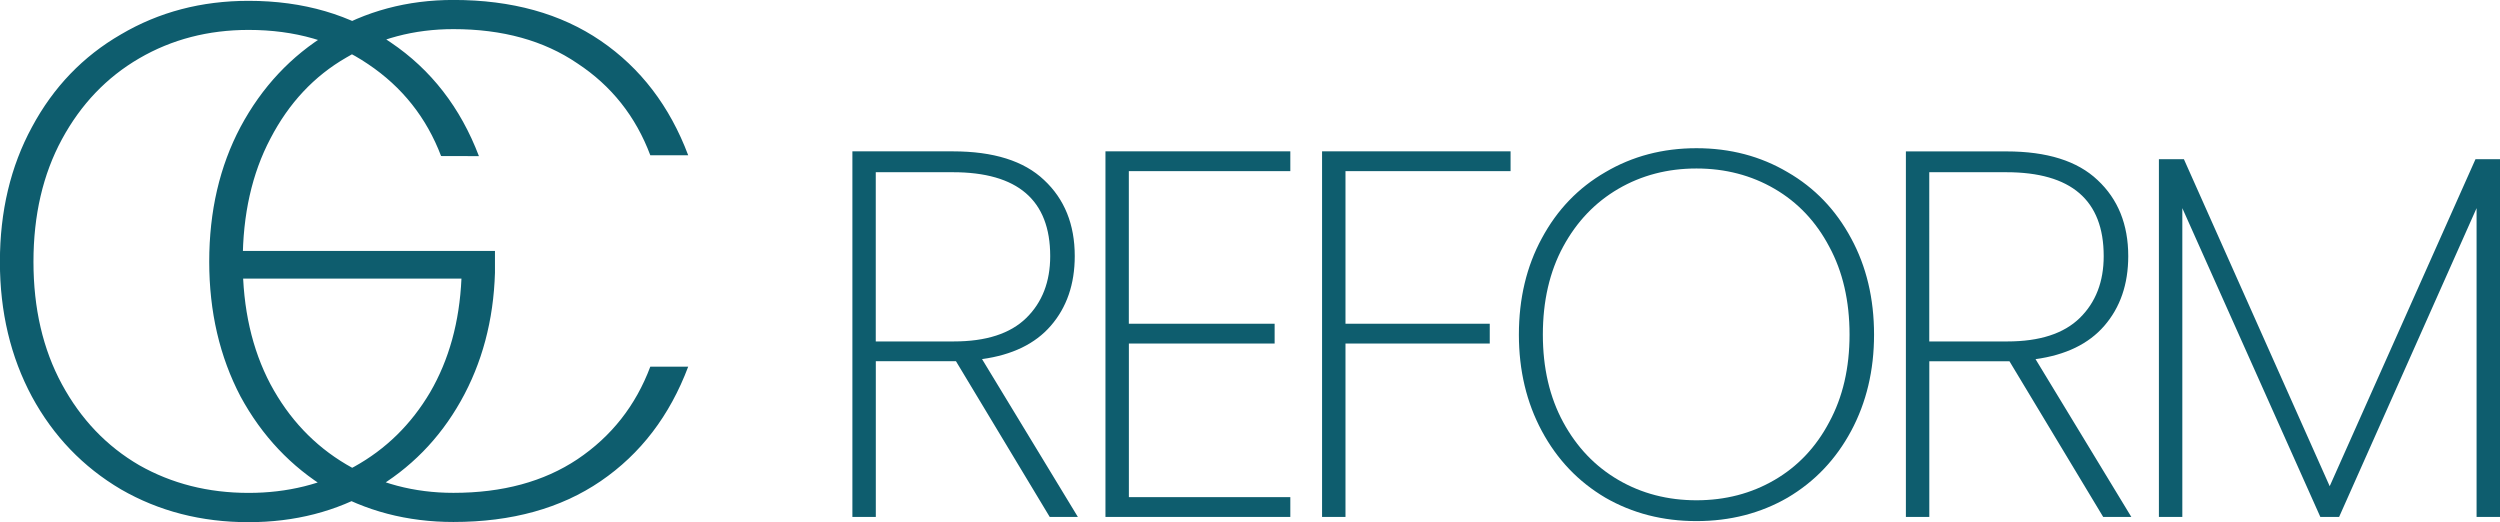
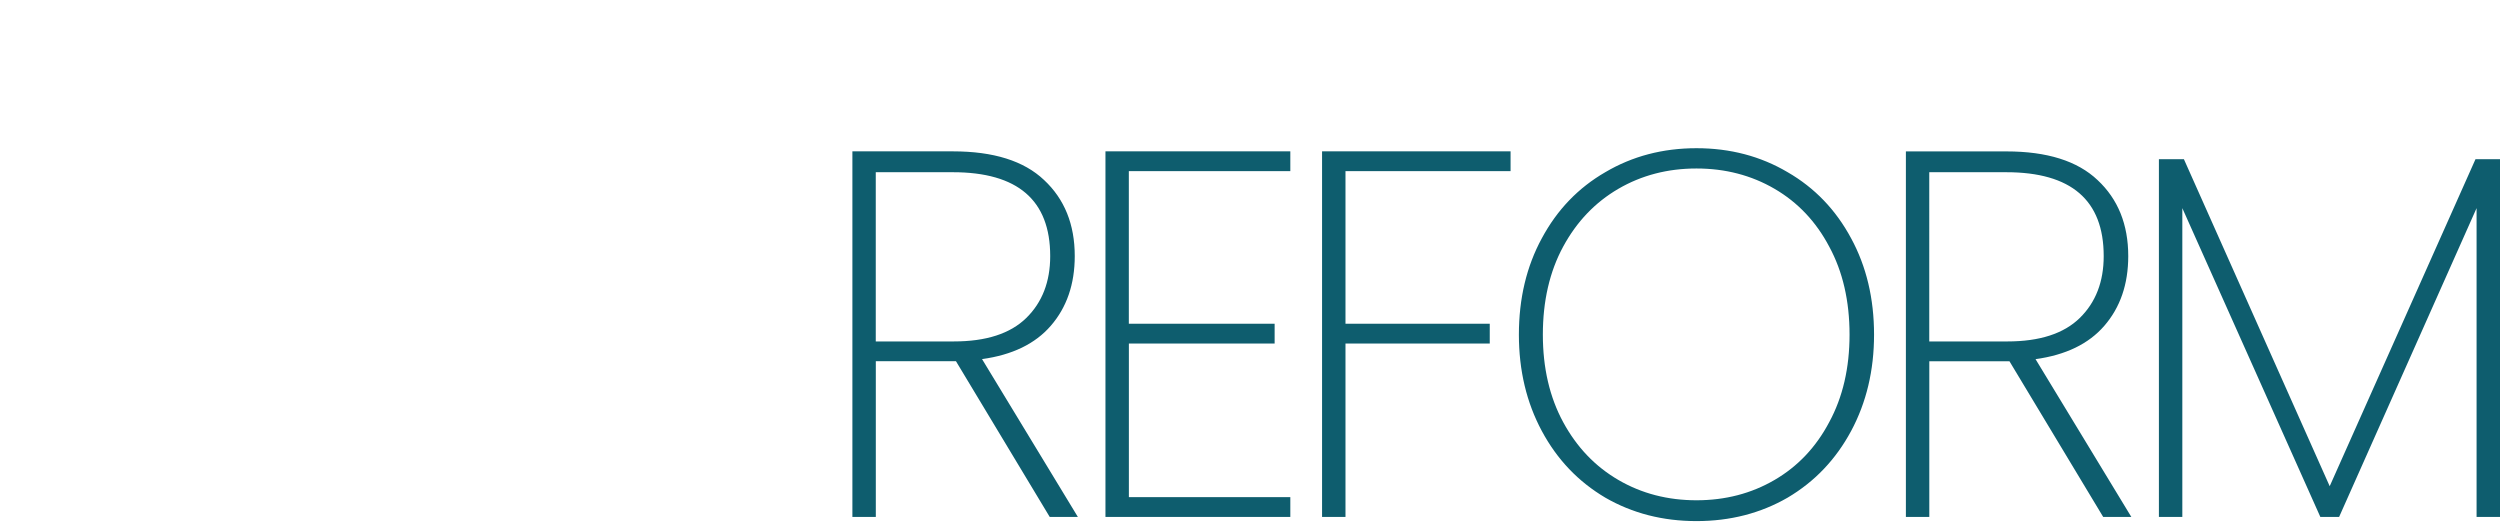
<svg xmlns="http://www.w3.org/2000/svg" xmlns:ns1="http://sodipodi.sourceforge.net/DTD/sodipodi-0.dtd" xmlns:ns2="http://www.inkscape.org/namespaces/inkscape" width="50.807mm" height="10.609mm" viewBox="0 0 50.807 10.609" id="svg1" ns1:docname="gc-logo-blue.svg" ns2:version="1.3.2 (091e20e, 2023-11-25)">
  <defs id="defs1" />
  <g id="layer1" transform="translate(-47.886,-83.754)">
    <path style="font-weight:normal;font-size:10.583px;font-family:Poppins;-inkscape-font-specification:Poppins;letter-spacing:-0.794px;fill:#0e5d6e;stroke-width:0.2;stroke-linecap:round;stroke-linejoin:round;stroke-miterlimit:6.8;paint-order:markers fill stroke" d="m 69.219,94.259 -1.905,-3.164 h -0.042 -1.587 v 3.164 h -0.476 v -7.429 h 2.043 q 1.238,0 1.852,0.582 0.624,0.582 0.624,1.545 0,0.857 -0.487,1.418 -0.476,0.55 -1.397,0.677 l 1.947,3.207 z M 65.684,90.693 h 1.587 q 0.984,0 1.471,-0.476 0.487,-0.476 0.487,-1.259 0,-1.704 -1.979,-1.704 H 65.684 Z m 5.143,-3.461 v 3.101 h 2.963 v 0.402 H 70.828 v 3.122 h 3.281 v 0.402 h -3.757 v -7.429 h 3.757 v 0.402 z m 7.758,-0.402 v 0.402 h -3.355 v 3.101 h 2.932 v 0.402 h -2.932 v 3.524 h -0.476 v -7.429 z m 3.778,7.514 q -1.027,0 -1.852,-0.476 -0.825,-0.487 -1.291,-1.355 -0.466,-0.868 -0.466,-1.958 0,-1.101 0.466,-1.958 0.466,-0.868 1.291,-1.344 0.825,-0.487 1.852,-0.487 1.027,0 1.852,0.487 0.825,0.476 1.291,1.344 0.466,0.857 0.466,1.958 0,1.09 -0.466,1.958 -0.466,0.868 -1.291,1.355 -0.825,0.476 -1.852,0.476 z m 0,-0.423 q 0.878,0 1.587,-0.413 0.709,-0.413 1.111,-1.175 0.413,-0.762 0.413,-1.778 0,-1.027 -0.413,-1.789 -0.402,-0.762 -1.111,-1.175 -0.709,-0.413 -1.587,-0.413 -0.878,0 -1.587,0.413 -0.709,0.413 -1.122,1.175 -0.413,0.762 -0.413,1.789 0,1.016 0.413,1.778 0.413,0.762 1.122,1.175 0.709,0.413 1.587,0.413 z m 8.266,0.339 -1.905,-3.164 h -0.042 -1.587 v 3.164 h -0.476 v -7.429 h 2.043 q 1.238,0 1.852,0.582 0.624,0.582 0.624,1.545 0,0.857 -0.487,1.418 -0.476,0.55 -1.397,0.677 l 1.947,3.207 z m -3.535,-3.567 h 1.587 q 0.984,0 1.471,-0.476 0.487,-0.476 0.487,-1.259 0,-1.704 -1.979,-1.704 h -1.566 z m 11.599,-3.704 v 7.271 h -0.476 v -6.276 l -2.794,6.276 h -0.381 l -2.805,-6.276 v 6.276 h -0.476 v -7.271 h 0.508 l 2.963,6.646 2.963,-6.646 z" id="path2" transform="translate(8.5416668e-7)" />
-     <path style="font-weight:normal;font-size:14.817px;font-family:Poppins;-inkscape-font-specification:Poppins;letter-spacing:-7.408px;fill:#0e5d6e;stroke-width:0.2;stroke-linecap:round;stroke-linejoin:round;stroke-miterlimit:6.8;paint-order:markers fill stroke" d="m 56.85,86.925 q -0.445,-1.171 -1.482,-1.867 -1.022,-0.696 -2.43,-0.696 -1.23,0 -2.223,0.578 -0.993,0.578 -1.571,1.645 -0.578,1.067 -0.578,2.489 0,1.422 0.578,2.489 0.578,1.067 1.571,1.645 0.993,0.563 2.223,0.563 1.185,0 2.148,-0.533 0.963,-0.533 1.541,-1.511 0.578,-0.993 0.637,-2.311 h -4.638 v -0.563 h 5.319 v 0.445 q -0.044,1.452 -0.696,2.608 -0.652,1.156 -1.778,1.808 -1.126,0.652 -2.534,0.652 -1.437,0 -2.593,-0.667 -1.156,-0.682 -1.808,-1.882 -0.652,-1.215 -0.652,-2.741 0,-1.541 0.652,-2.741 0.652,-1.215 1.808,-1.882 1.156,-0.682 2.593,-0.682 1.674,0 2.889,0.845 1.23,0.83 1.793,2.311 z m -4.712,2.148 q 0,-1.541 0.637,-2.741 0.652,-1.215 1.778,-1.897 1.141,-0.682 2.548,-0.682 1.778,0 2.993,0.83 1.215,0.83 1.778,2.326 h -0.77 q -0.445,-1.185 -1.482,-1.867 -1.022,-0.696 -2.519,-0.696 -1.2,0 -2.178,0.578 -0.978,0.563 -1.541,1.645 -0.563,1.067 -0.563,2.504 0,1.422 0.563,2.489 0.563,1.052 1.541,1.63 0.978,0.578 2.178,0.578 1.496,0 2.519,-0.682 1.037,-0.696 1.482,-1.882 h 0.77 q -0.563,1.496 -1.778,2.326 -1.215,0.83 -2.993,0.83 -1.408,0 -2.548,-0.667 -1.126,-0.682 -1.778,-1.882 -0.637,-1.215 -0.637,-2.741 z" id="path1" transform="translate(8.5416668e-7)" />
  </g>
</svg>